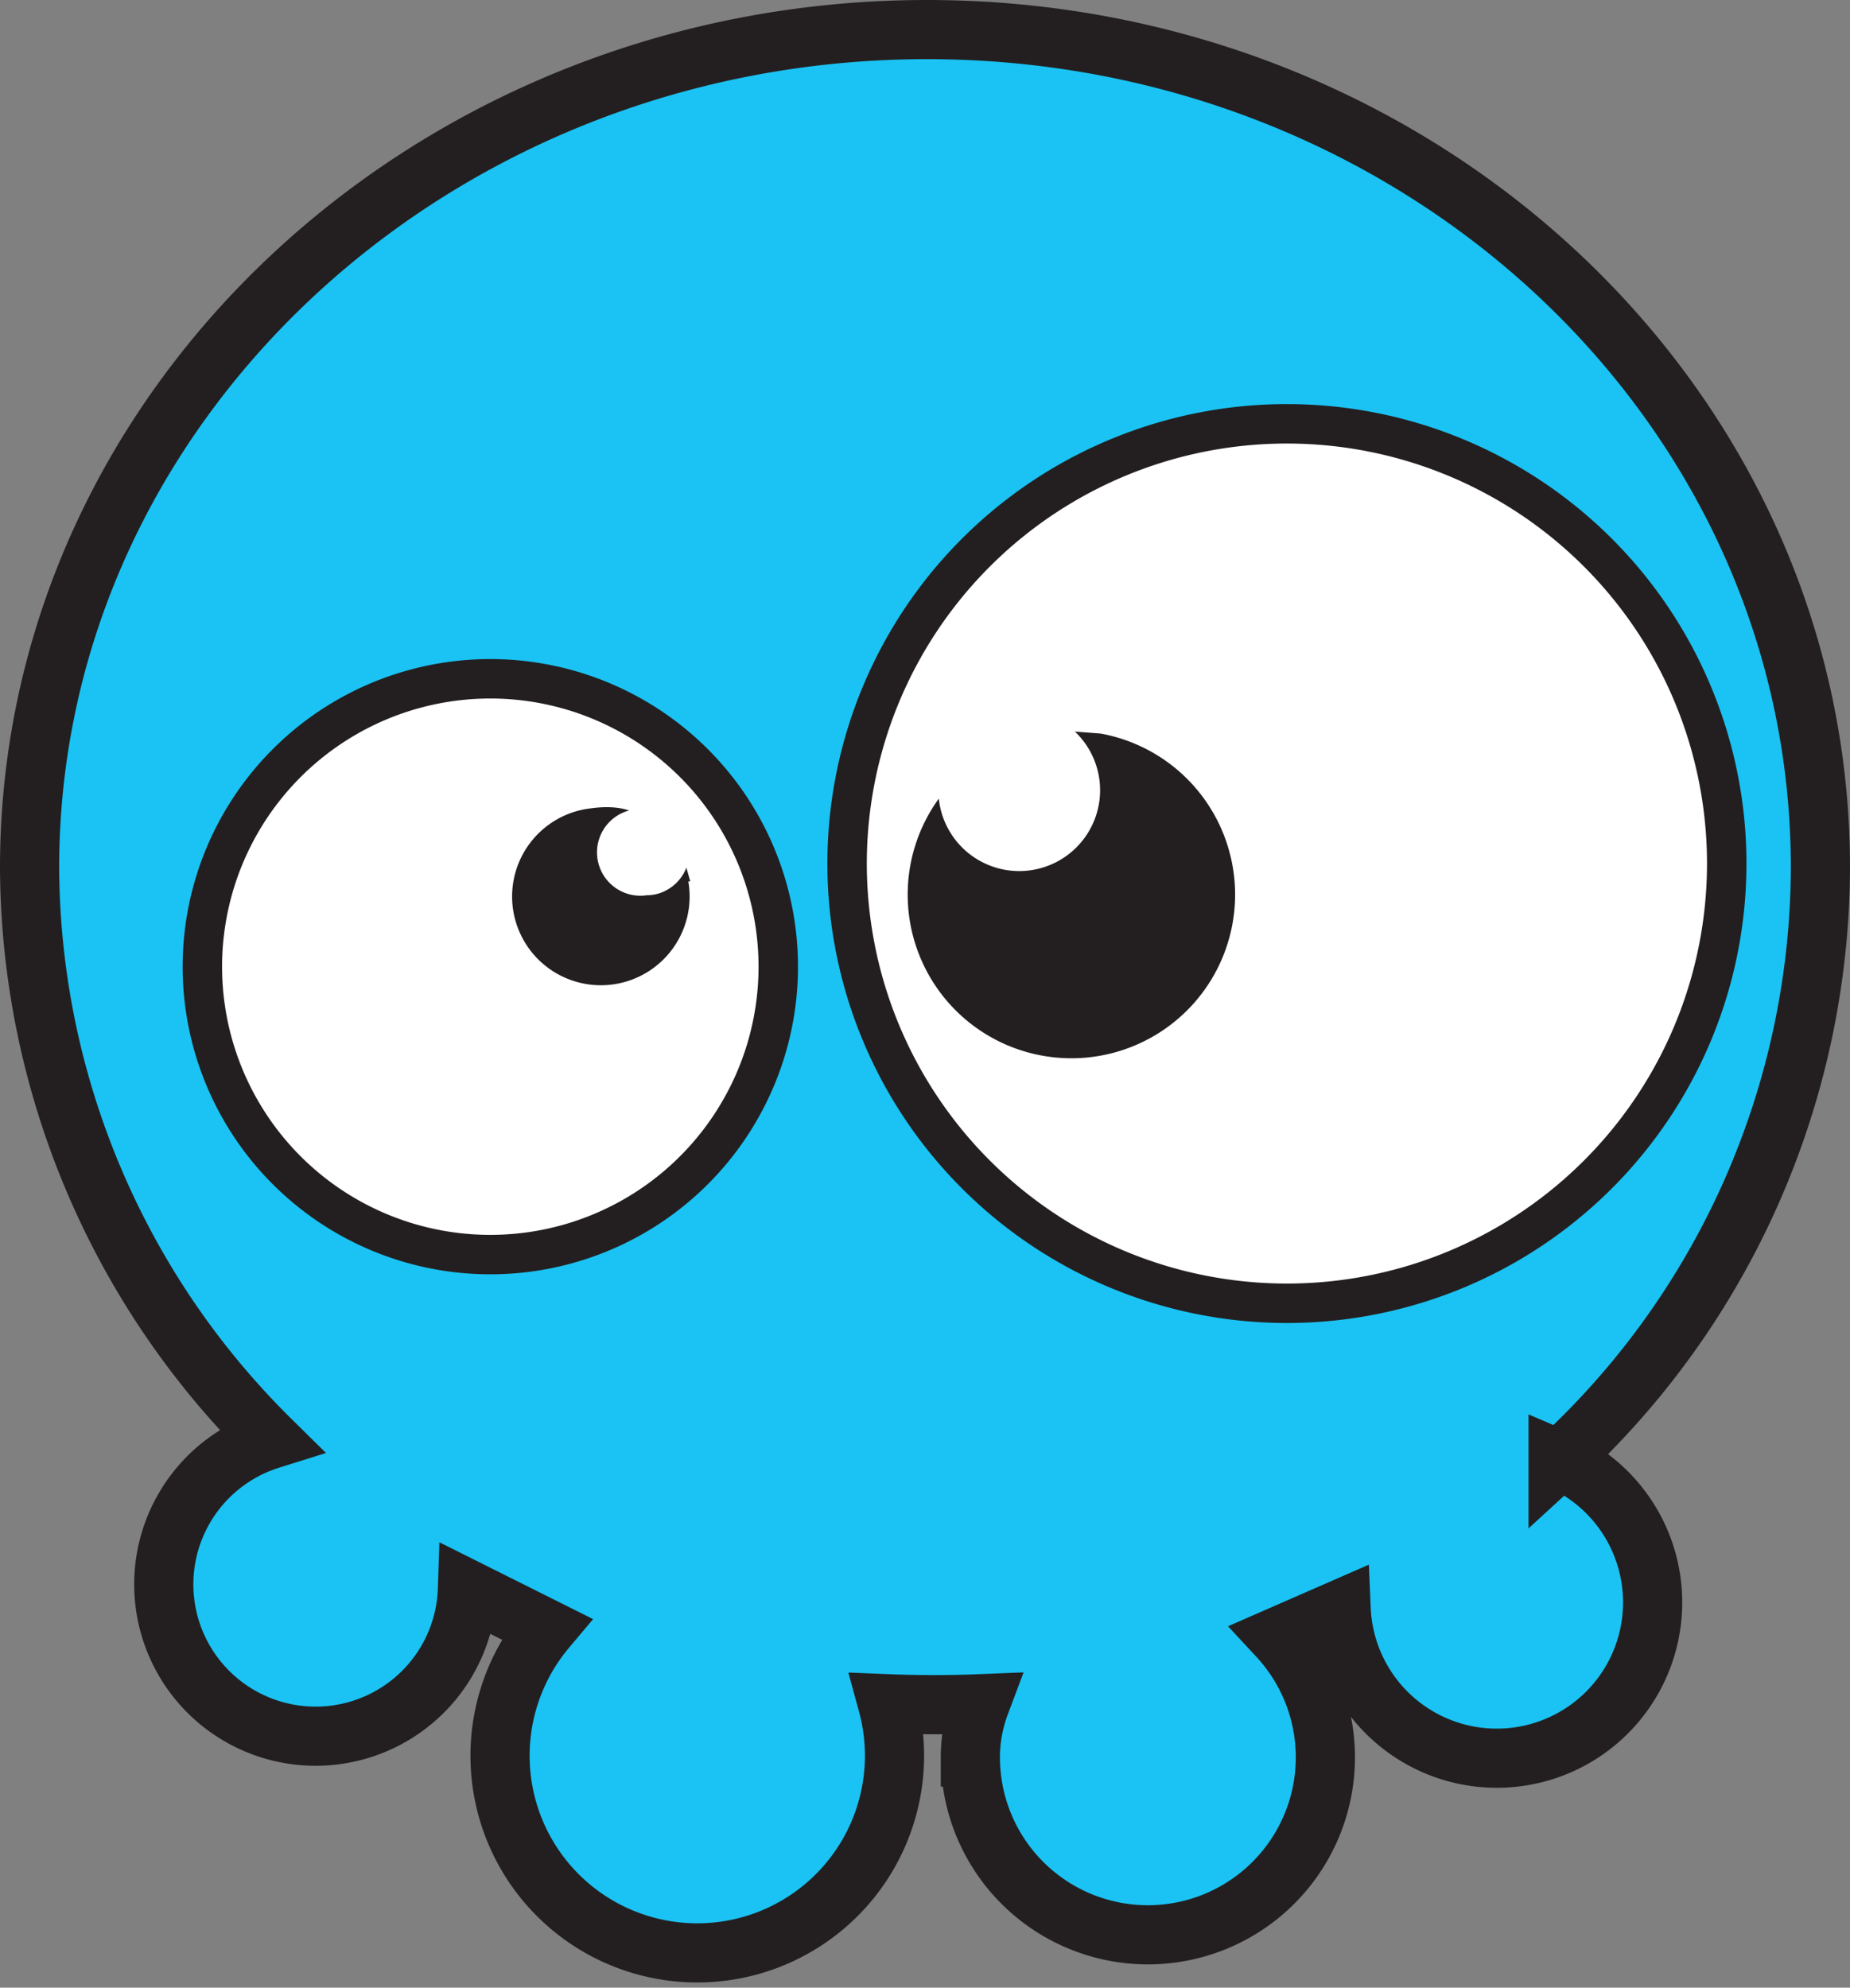
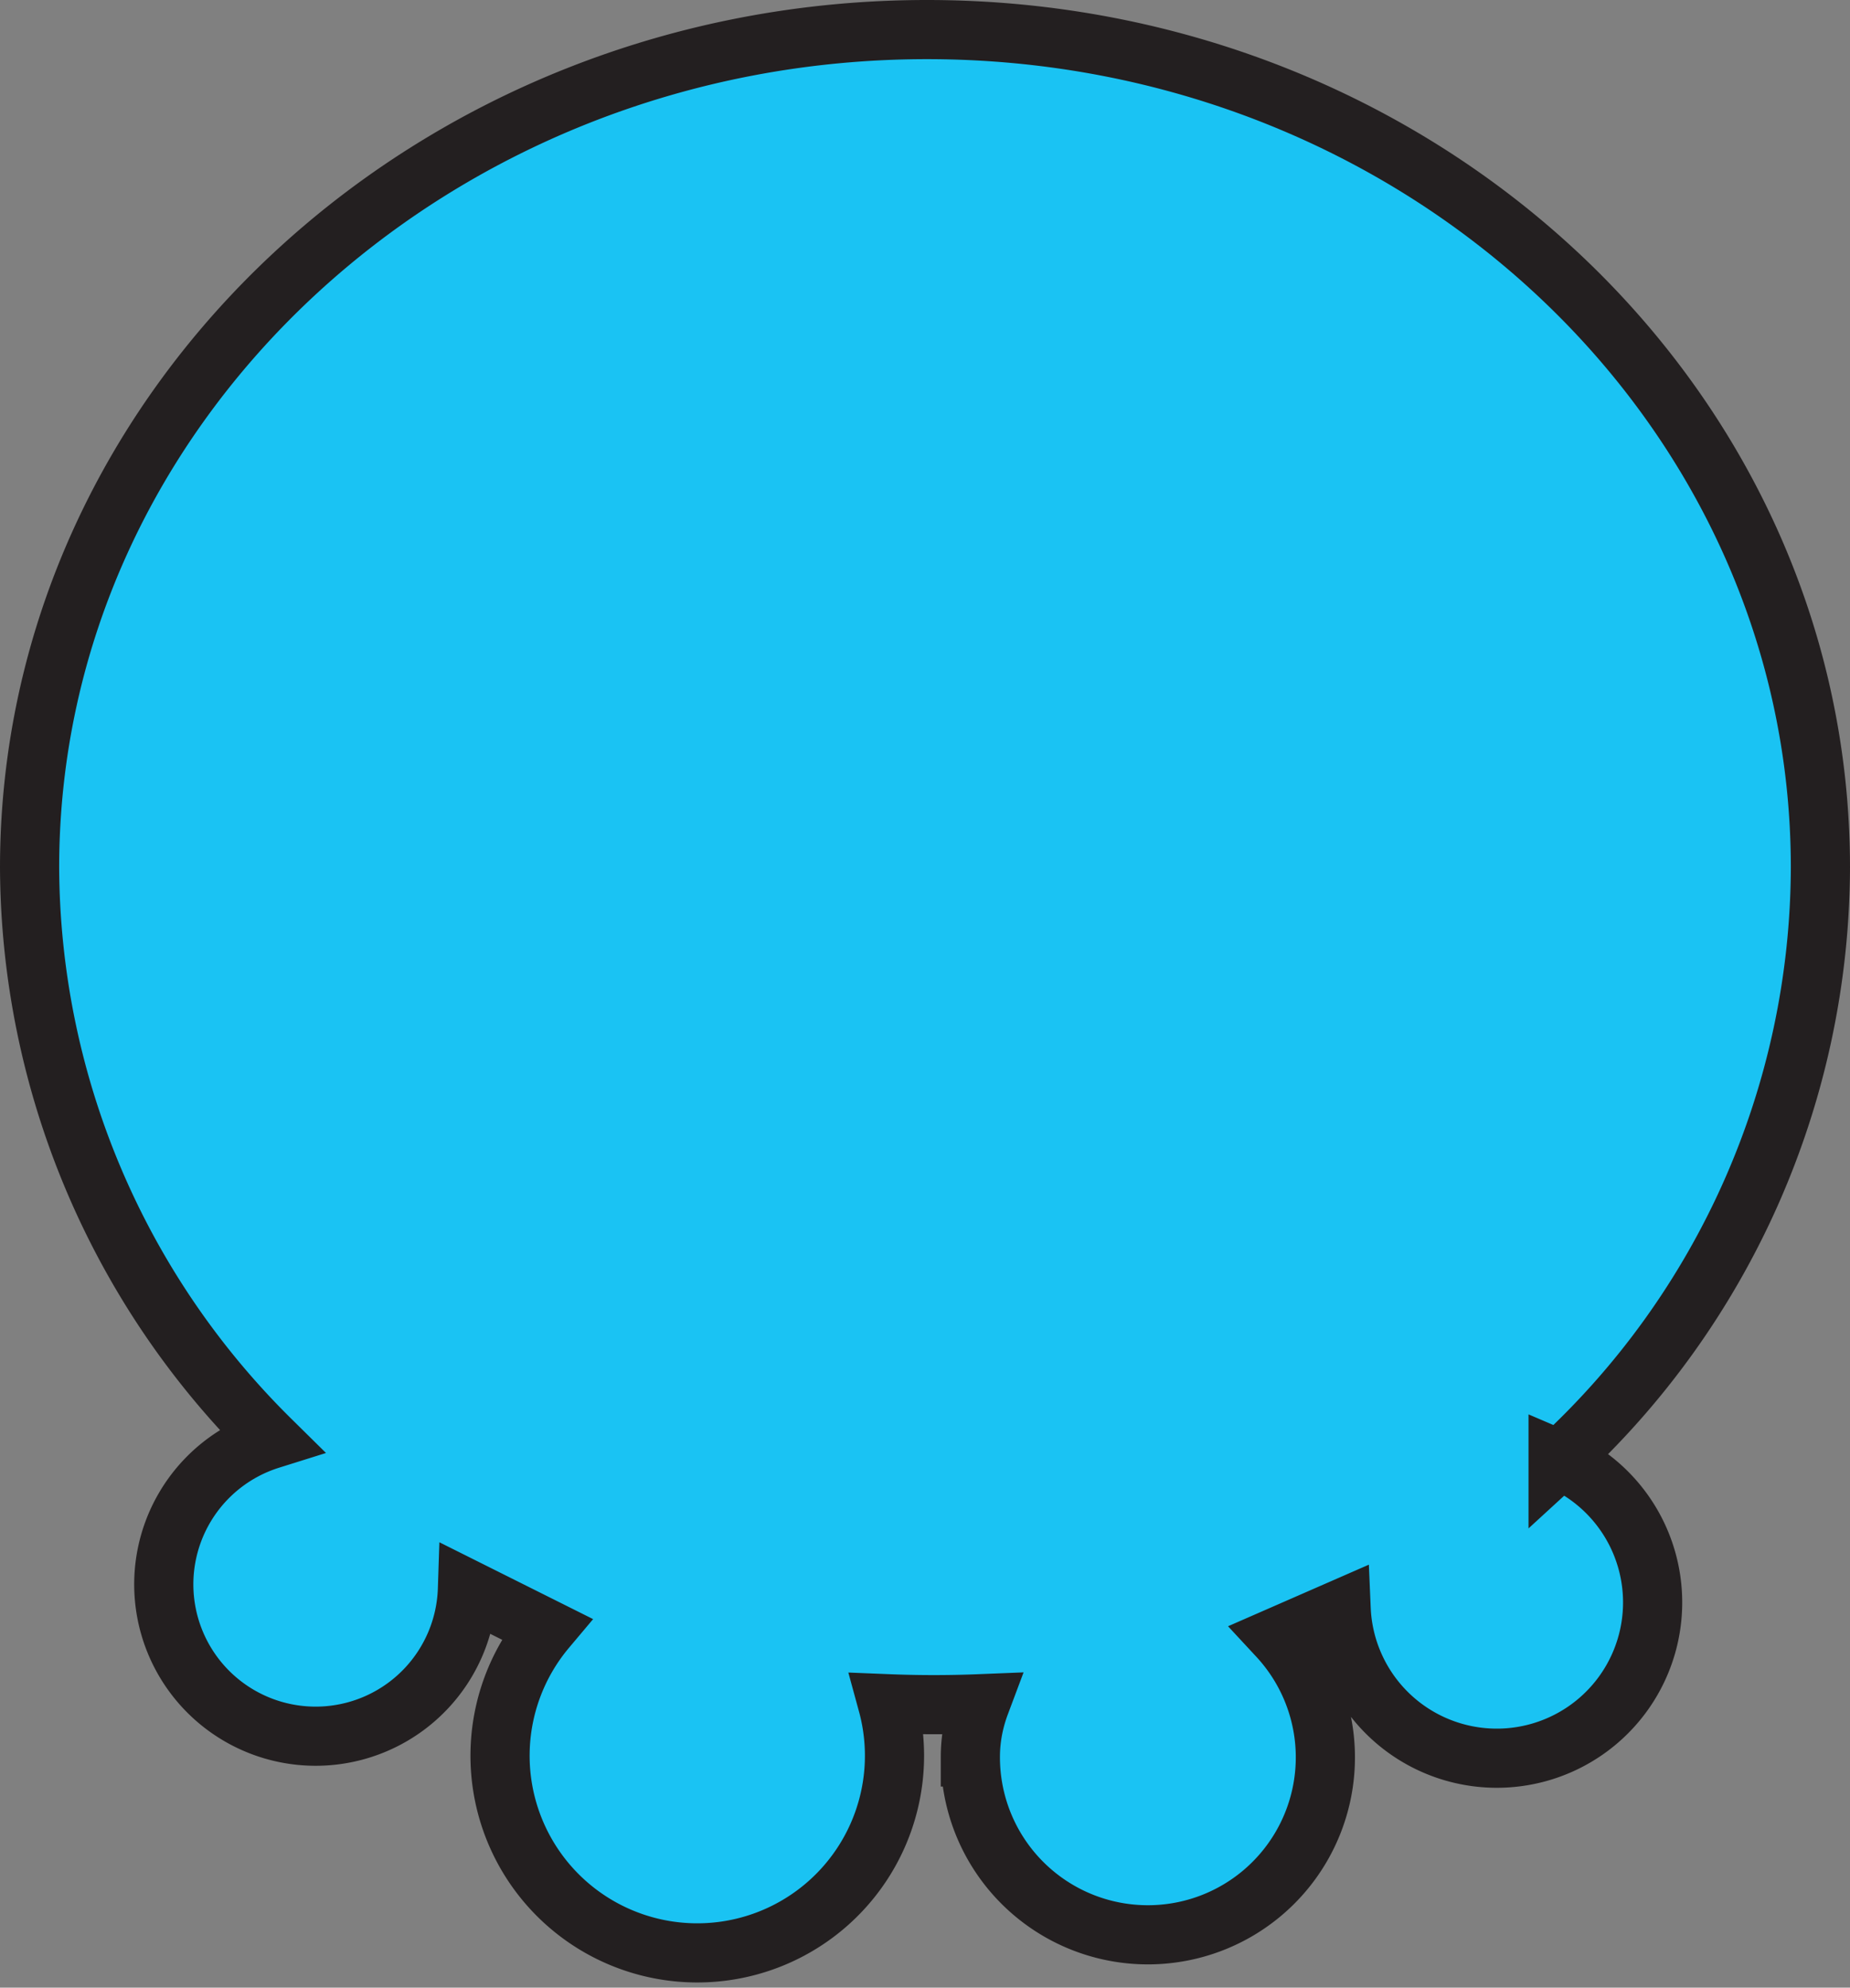
<svg xmlns="http://www.w3.org/2000/svg" id="Layer_1" data-name="Layer 1" viewBox="0 0 93.8 100.8">
  <rect x="0" y="0" width="93.8" height="100.8" fill="#808080" stroke="none" />
  <defs>
    <style>.cls-1{fill:#fff;stroke-width:2px;stroke:#231f20;stroke-miterlimit:10}.cls-3{fill:#231f20;stroke-width:0}</style>
  </defs>
  <path d="M79 74.1A41 41 0 0 0 92.3 44C92.3 20.5 72 1.5 47 1.5S1.5 20.5 1.5 44a41 41 0 0 0 12.2 29 7.7 7.7 0 1 0 10 7.6l4 2A10 10 0 1 0 45 86.4a58.3 58.3 0 0 0 4.7 0c-.3.8-.5 1.7-.5 2.7A9 9 0 1 0 64.8 83l3.2-1.4A7.9 7.9 0 1 0 79 74Z" style="fill:#1ac3f3;stroke-width:3px;stroke:#231f20;stroke-miterlimit:10" />
-   <path class="cls-1" d="M87.5 42.3a22.3 22.3 0 1 1-44.5 0 22.3 22.3 0 0 1 44.5 0ZM39.1 45.8a14.6 14.6 0 1 1-28.8 4.3 14.6 14.6 0 0 1 28.8-4.3Z" />
-   <path class="cls-3" d="m35 44.7-.2-.7c-.3.8-1.1 1.4-2 1.4a2.2 2.2 0 0 1-.9-4.3c-.6-.2-1.3-.2-2-.1a4.5 4.5 0 1 0 5 3.7ZM55.8 37.2l-1.3-.1a4.1 4.1 0 1 1-6.9 3.4 8.3 8.3 0 1 0 8.2-3.3Z" />
</svg>